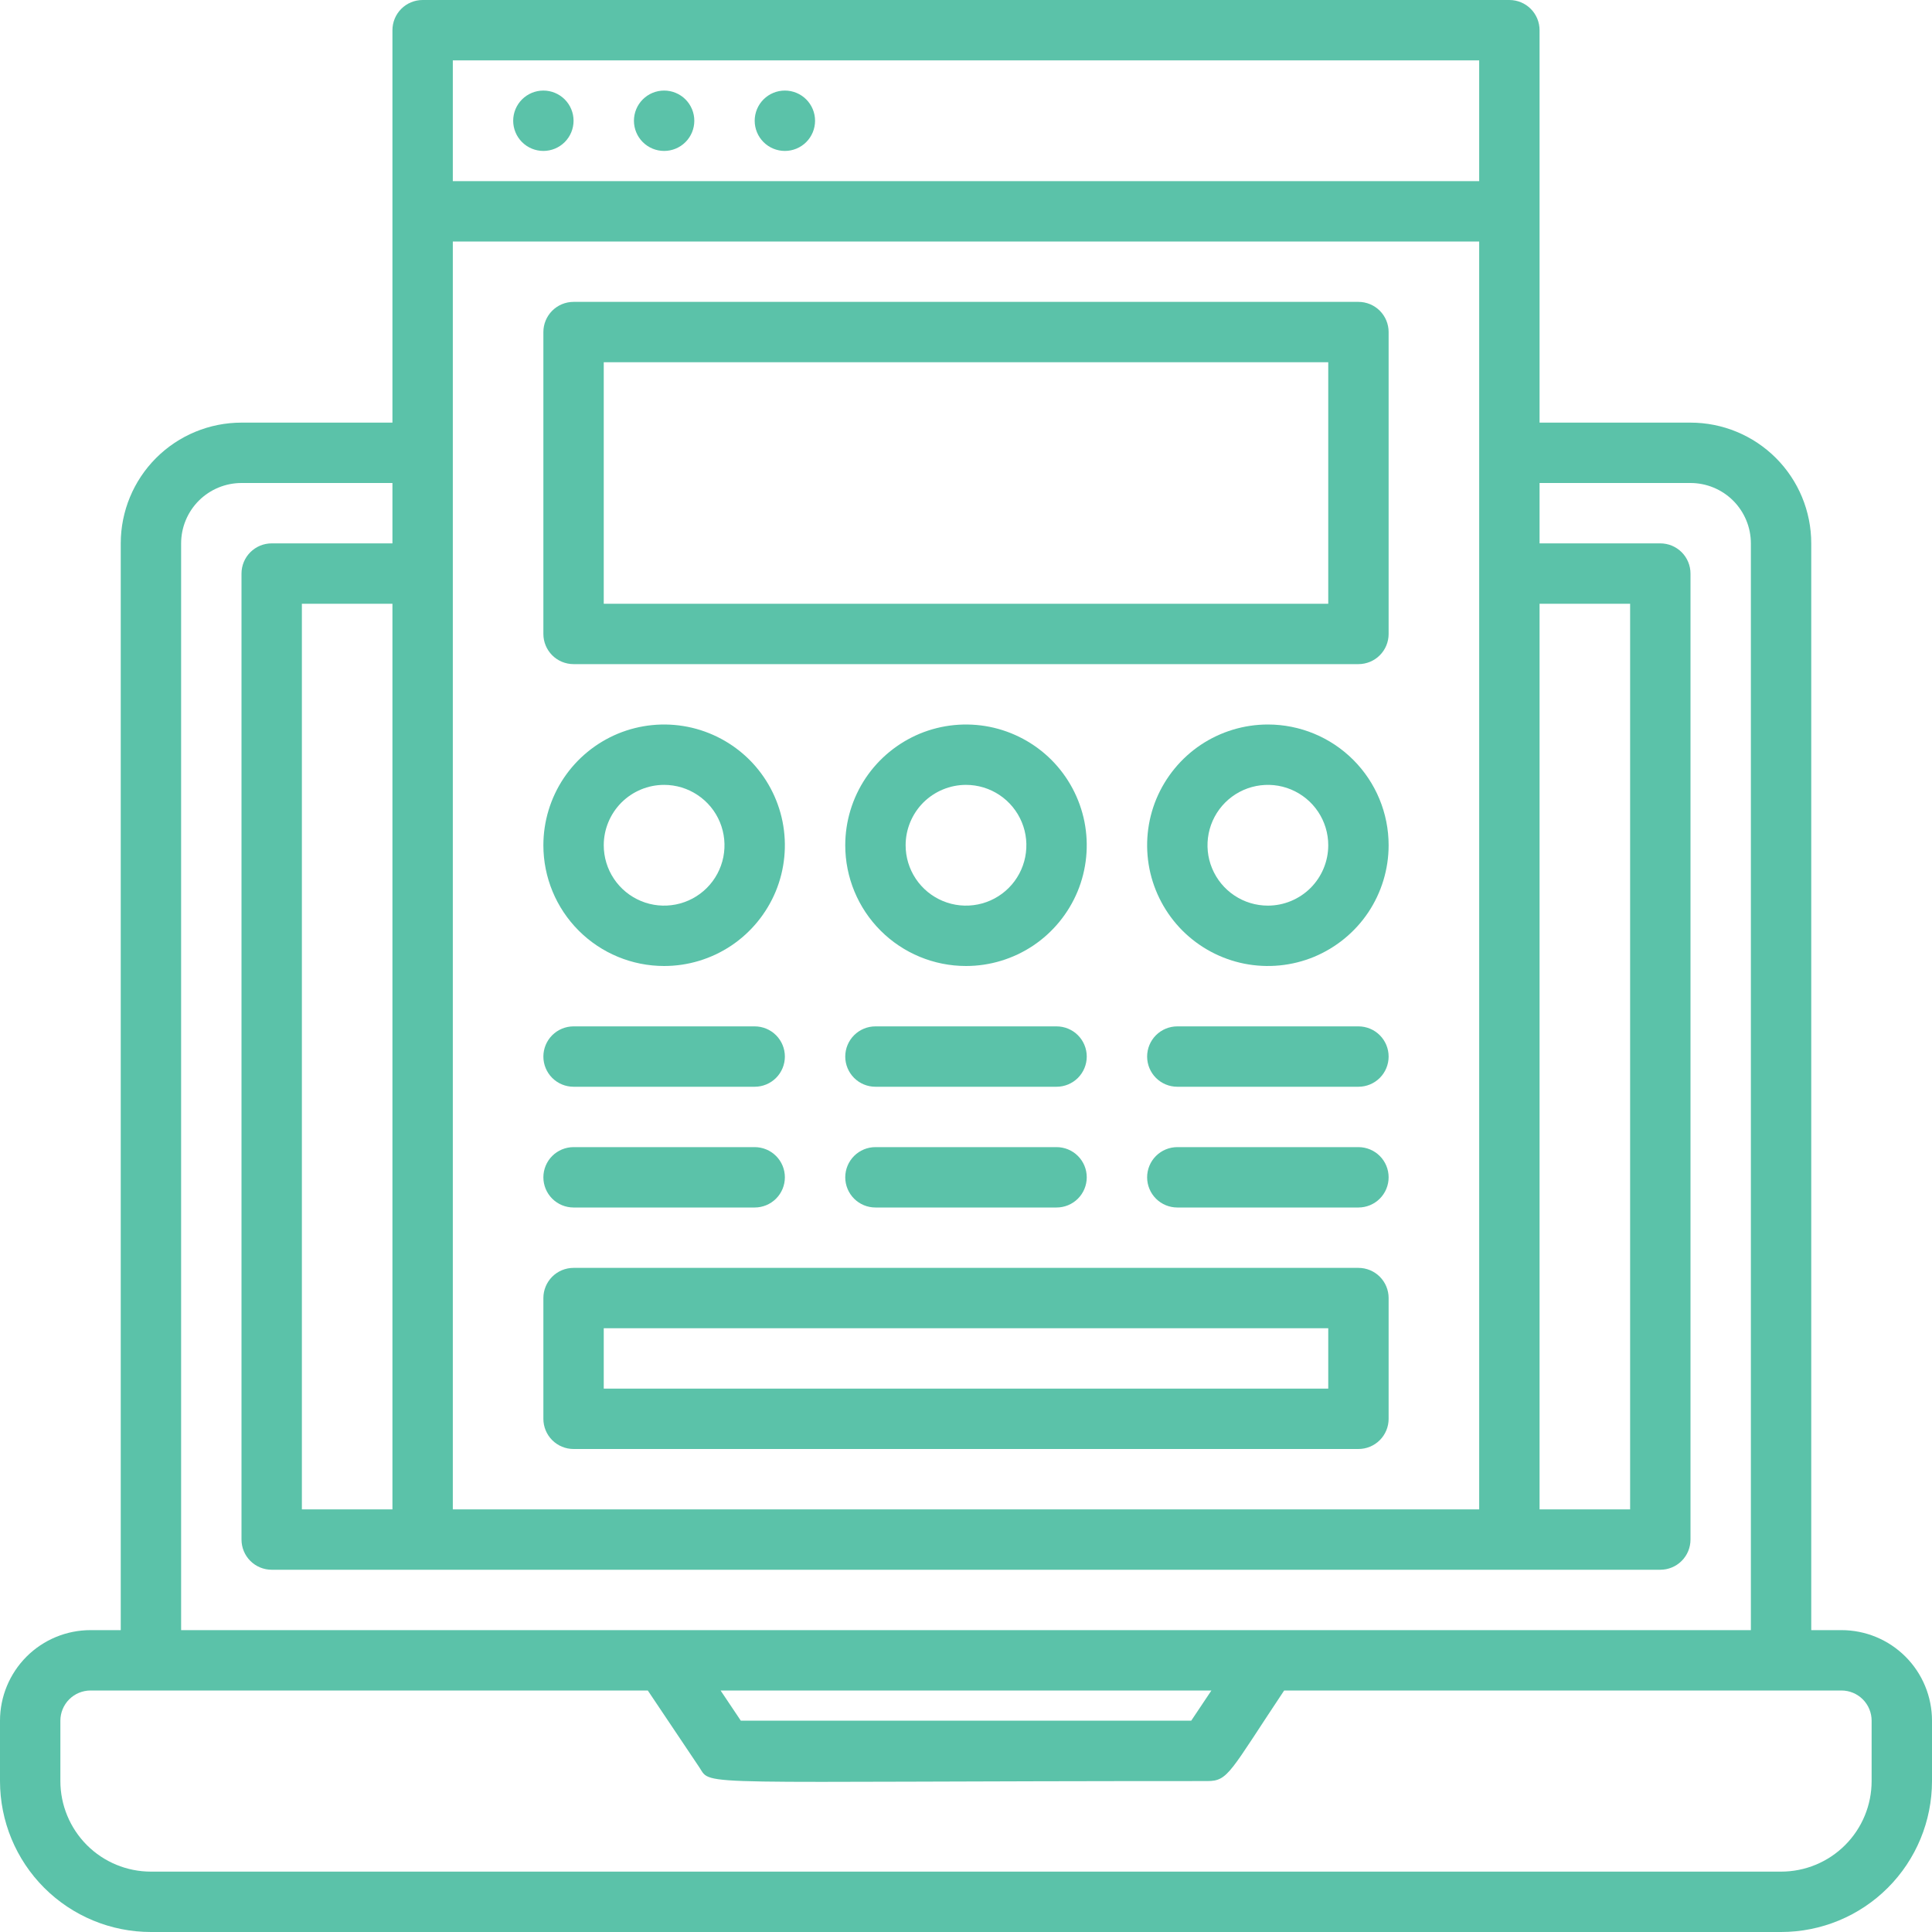
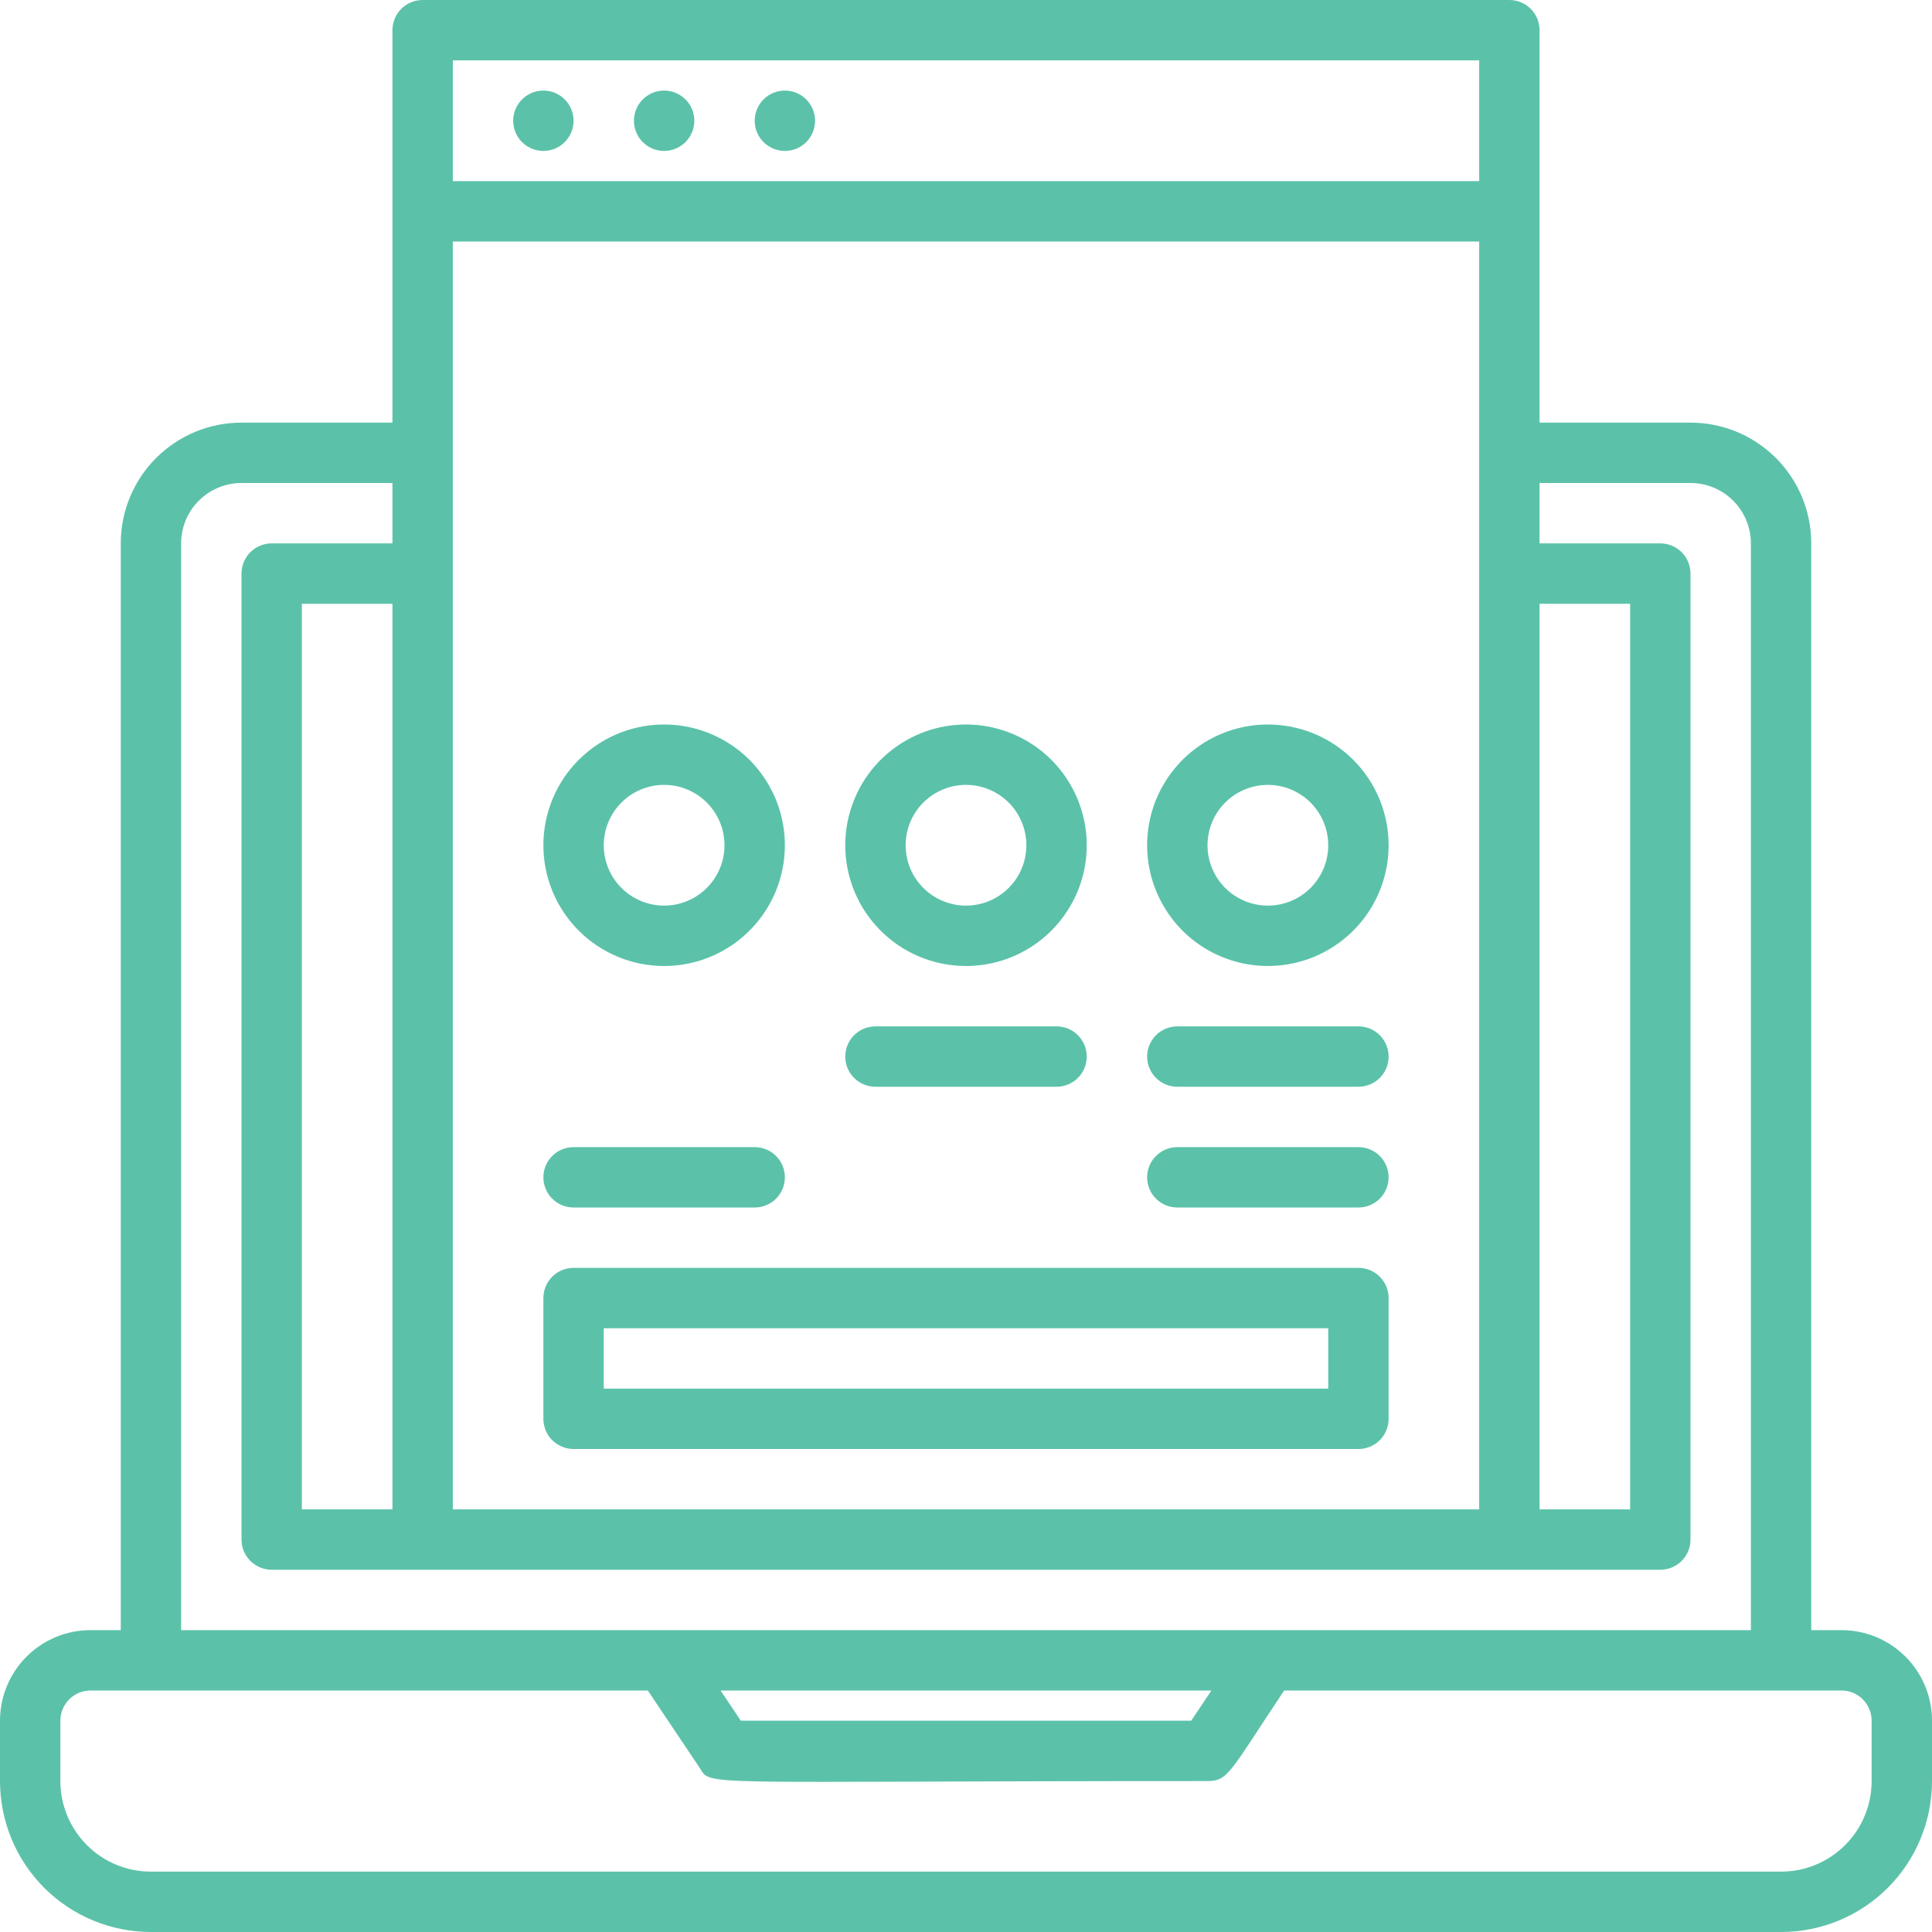
<svg xmlns="http://www.w3.org/2000/svg" width="40" height="40" viewBox="0 0 40 40" fill="none">
  <path d="M38.125 33.75H37.5V11.25C37.5 10.587 37.237 9.951 36.768 9.482C36.299 9.013 35.663 8.75 35 8.75H31.875V0.625C31.875 0.459 31.809 0.3 31.692 0.183C31.575 0.066 31.416 0 31.25 0L8.75 0C8.584 0 8.425 0.066 8.308 0.183C8.191 0.3 8.125 0.459 8.125 0.625V8.75H5C4.337 8.75 3.701 9.013 3.232 9.482C2.763 9.951 2.5 10.587 2.5 11.25V33.75H1.875C1.378 33.75 0.901 33.947 0.549 34.299C0.198 34.651 0 35.128 0 35.625L0 36.875C0 37.704 0.329 38.499 0.915 39.085C1.501 39.671 2.296 40 3.125 40H36.875C37.704 40 38.499 39.671 39.085 39.085C39.671 38.499 40 37.704 40 36.875V35.625C40 35.128 39.803 34.651 39.451 34.299C39.099 33.947 38.622 33.75 38.125 33.75ZM6.25 31.25V12.5H8.125V31.25H6.25ZM9.375 5H30.625V31.25H9.375V5ZM31.875 12.5H33.75V31.25H31.875V12.5ZM9.375 1.25H30.625V3.75H9.375V1.25ZM3.75 11.25C3.75 10.918 3.882 10.601 4.116 10.366C4.351 10.132 4.668 10 5 10H8.125V11.25H5.625C5.459 11.25 5.3 11.316 5.183 11.433C5.066 11.55 5 11.709 5 11.875V31.875C5 32.041 5.066 32.2 5.183 32.317C5.3 32.434 5.459 32.5 5.625 32.5H34.375C34.541 32.5 34.7 32.434 34.817 32.317C34.934 32.2 35 32.041 35 31.875V11.875C35 11.709 34.934 11.55 34.817 11.433C34.7 11.316 34.541 11.25 34.375 11.25H31.875V10H35C35.331 10 35.65 10.132 35.884 10.366C36.118 10.601 36.25 10.918 36.25 11.25V33.75H3.75V11.25ZM25.081 35L24.663 35.625H15.338L14.919 35H25.081ZM38.75 36.875C38.75 37.372 38.553 37.849 38.201 38.201C37.849 38.553 37.372 38.75 36.875 38.75H3.125C2.628 38.75 2.151 38.553 1.799 38.201C1.448 37.849 1.25 37.372 1.25 36.875V35.625C1.25 35.459 1.316 35.3 1.433 35.183C1.55 35.066 1.709 35 1.875 35H13.412L14.481 36.594C14.744 36.994 14.225 36.875 25 36.875C25.431 36.875 25.462 36.688 26.587 35H38.125C38.291 35 38.45 35.066 38.567 35.183C38.684 35.3 38.75 35.459 38.75 35.625V36.875Z" fill="#5BC2A9" />
  <path d="M11.25 1.875C11.084 1.875 10.925 1.941 10.808 2.058C10.691 2.175 10.625 2.334 10.625 2.5C10.625 2.666 10.691 2.825 10.808 2.942C10.925 3.059 11.084 3.125 11.25 3.125C11.416 3.125 11.575 3.059 11.692 2.942C11.809 2.825 11.875 2.666 11.875 2.5C11.875 2.334 11.809 2.175 11.692 2.058C11.575 1.941 11.416 1.875 11.25 1.875Z" fill="#5BC2A9" />
  <path d="M13.75 1.875C13.584 1.875 13.425 1.941 13.308 2.058C13.191 2.175 13.125 2.334 13.125 2.5C13.125 2.666 13.191 2.825 13.308 2.942C13.425 3.059 13.584 3.125 13.75 3.125C13.916 3.125 14.075 3.059 14.192 2.942C14.309 2.825 14.375 2.666 14.375 2.5C14.375 2.334 14.309 2.175 14.192 2.058C14.075 1.941 13.916 1.875 13.75 1.875Z" fill="#5BC2A9" />
  <path d="M16.25 1.875C16.084 1.875 15.925 1.941 15.808 2.058C15.691 2.175 15.625 2.334 15.625 2.5C15.625 2.666 15.691 2.825 15.808 2.942C15.925 3.059 16.084 3.125 16.25 3.125C16.416 3.125 16.575 3.059 16.692 2.942C16.809 2.825 16.875 2.666 16.875 2.5C16.875 2.334 16.809 2.175 16.692 2.058C16.575 1.941 16.416 1.875 16.25 1.875Z" fill="#5BC2A9" />
-   <path d="M28.125 6.25H11.875C11.709 6.25 11.55 6.316 11.433 6.433C11.316 6.55 11.25 6.709 11.25 6.875V13.125C11.25 13.291 11.316 13.45 11.433 13.567C11.55 13.684 11.709 13.75 11.875 13.75H28.125C28.291 13.75 28.45 13.684 28.567 13.567C28.684 13.45 28.75 13.291 28.75 13.125V6.875C28.75 6.709 28.684 6.55 28.567 6.433C28.45 6.316 28.291 6.25 28.125 6.25ZM27.5 12.5H12.5V7.5H27.5V12.5Z" fill="#5BC2A9" />
  <path d="M20 20C20.494 20 20.978 19.853 21.389 19.579C21.8 19.304 22.12 18.913 22.31 18.457C22.499 18 22.548 17.497 22.452 17.012C22.355 16.527 22.117 16.082 21.768 15.732C21.418 15.383 20.973 15.145 20.488 15.048C20.003 14.952 19.5 15.001 19.043 15.19C18.587 15.38 18.196 15.7 17.921 16.111C17.647 16.522 17.5 17.006 17.5 17.5C17.5 18.163 17.763 18.799 18.232 19.268C18.701 19.737 19.337 20 20 20ZM20 16.25C20.247 16.25 20.489 16.323 20.695 16.461C20.9 16.598 21.06 16.793 21.155 17.022C21.25 17.25 21.274 17.501 21.226 17.744C21.178 17.986 21.059 18.209 20.884 18.384C20.709 18.559 20.486 18.678 20.244 18.726C20.001 18.774 19.75 18.75 19.522 18.655C19.293 18.56 19.098 18.4 18.961 18.195C18.823 17.989 18.75 17.747 18.75 17.5C18.75 17.169 18.882 16.851 19.116 16.616C19.351 16.382 19.669 16.25 20 16.25Z" fill="#5BC2A9" />
  <path d="M26.25 15C25.756 15 25.272 15.147 24.861 15.421C24.45 15.696 24.13 16.087 23.94 16.543C23.751 17 23.702 17.503 23.798 17.988C23.895 18.473 24.133 18.918 24.482 19.268C24.832 19.617 25.277 19.855 25.762 19.952C26.247 20.048 26.75 19.999 27.207 19.81C27.663 19.62 28.054 19.3 28.329 18.889C28.603 18.478 28.75 17.994 28.75 17.5C28.75 16.837 28.487 16.201 28.018 15.732C27.549 15.263 26.913 15 26.25 15ZM26.25 18.75C26.003 18.75 25.761 18.677 25.555 18.539C25.35 18.402 25.19 18.207 25.095 17.978C25 17.75 24.976 17.499 25.024 17.256C25.072 17.014 25.191 16.791 25.366 16.616C25.541 16.441 25.764 16.322 26.006 16.274C26.249 16.226 26.5 16.25 26.728 16.345C26.957 16.44 27.152 16.6 27.289 16.805C27.427 17.011 27.5 17.253 27.5 17.5C27.5 17.831 27.368 18.149 27.134 18.384C26.899 18.618 26.581 18.75 26.25 18.75Z" fill="#5BC2A9" />
  <path d="M13.75 20C14.245 20 14.728 19.853 15.139 19.579C15.55 19.304 15.87 18.913 16.06 18.457C16.249 18 16.298 17.497 16.202 17.012C16.105 16.527 15.867 16.082 15.518 15.732C15.168 15.383 14.723 15.145 14.238 15.048C13.753 14.952 13.25 15.001 12.793 15.19C12.336 15.38 11.946 15.7 11.671 16.111C11.397 16.522 11.25 17.006 11.25 17.5C11.25 18.163 11.513 18.799 11.982 19.268C12.451 19.737 13.087 20 13.75 20ZM13.75 16.25C13.997 16.25 14.239 16.323 14.444 16.461C14.65 16.598 14.81 16.793 14.905 17.022C14.999 17.25 15.024 17.501 14.976 17.744C14.928 17.986 14.809 18.209 14.634 18.384C14.459 18.559 14.236 18.678 13.994 18.726C13.751 18.774 13.5 18.75 13.272 18.655C13.043 18.56 12.848 18.4 12.711 18.195C12.573 17.989 12.5 17.747 12.5 17.5C12.5 17.169 12.632 16.851 12.866 16.616C13.101 16.382 13.418 16.25 13.75 16.25Z" fill="#5BC2A9" />
-   <path d="M11.875 22.5H15.625C15.791 22.5 15.95 22.434 16.067 22.317C16.184 22.2 16.25 22.041 16.25 21.875C16.25 21.709 16.184 21.55 16.067 21.433C15.95 21.316 15.791 21.25 15.625 21.25H11.875C11.709 21.25 11.55 21.316 11.433 21.433C11.316 21.55 11.25 21.709 11.25 21.875C11.25 22.041 11.316 22.2 11.433 22.317C11.55 22.434 11.709 22.5 11.875 22.5Z" fill="#5BC2A9" />
  <path d="M11.875 25H15.625C15.791 25 15.95 24.934 16.067 24.817C16.184 24.7 16.25 24.541 16.25 24.375C16.25 24.209 16.184 24.05 16.067 23.933C15.95 23.816 15.791 23.75 15.625 23.75H11.875C11.709 23.75 11.55 23.816 11.433 23.933C11.316 24.05 11.25 24.209 11.25 24.375C11.25 24.541 11.316 24.7 11.433 24.817C11.55 24.934 11.709 25 11.875 25Z" fill="#5BC2A9" />
  <path d="M18.125 22.5H21.875C22.041 22.5 22.2 22.434 22.317 22.317C22.434 22.2 22.5 22.041 22.5 21.875C22.5 21.709 22.434 21.55 22.317 21.433C22.2 21.316 22.041 21.25 21.875 21.25H18.125C17.959 21.25 17.8 21.316 17.683 21.433C17.566 21.55 17.5 21.709 17.5 21.875C17.5 22.041 17.566 22.2 17.683 22.317C17.8 22.434 17.959 22.5 18.125 22.5Z" fill="#5BC2A9" />
-   <path d="M18.125 25H21.875C22.041 25 22.2 24.934 22.317 24.817C22.434 24.7 22.5 24.541 22.5 24.375C22.5 24.209 22.434 24.05 22.317 23.933C22.2 23.816 22.041 23.75 21.875 23.75H18.125C17.959 23.75 17.8 23.816 17.683 23.933C17.566 24.05 17.5 24.209 17.5 24.375C17.5 24.541 17.566 24.7 17.683 24.817C17.8 24.934 17.959 25 18.125 25Z" fill="#5BC2A9" />
  <path d="M28.125 21.25H24.375C24.209 21.25 24.05 21.316 23.933 21.433C23.816 21.55 23.75 21.709 23.75 21.875C23.75 22.041 23.816 22.2 23.933 22.317C24.05 22.434 24.209 22.5 24.375 22.5H28.125C28.291 22.5 28.45 22.434 28.567 22.317C28.684 22.2 28.75 22.041 28.75 21.875C28.75 21.709 28.684 21.55 28.567 21.433C28.45 21.316 28.291 21.25 28.125 21.25Z" fill="#5BC2A9" />
  <path d="M28.125 23.75H24.375C24.209 23.75 24.05 23.816 23.933 23.933C23.816 24.05 23.75 24.209 23.75 24.375C23.75 24.541 23.816 24.7 23.933 24.817C24.05 24.934 24.209 25 24.375 25H28.125C28.291 25 28.45 24.934 28.567 24.817C28.684 24.7 28.75 24.541 28.75 24.375C28.75 24.209 28.684 24.05 28.567 23.933C28.45 23.816 28.291 23.75 28.125 23.75Z" fill="#5BC2A9" />
  <path d="M28.125 26.25H11.875C11.709 26.25 11.55 26.316 11.433 26.433C11.316 26.55 11.25 26.709 11.25 26.875V29.375C11.25 29.541 11.316 29.7 11.433 29.817C11.55 29.934 11.709 30 11.875 30H28.125C28.291 30 28.45 29.934 28.567 29.817C28.684 29.7 28.75 29.541 28.75 29.375V26.875C28.75 26.709 28.684 26.55 28.567 26.433C28.45 26.316 28.291 26.25 28.125 26.25ZM27.5 28.75H12.5V27.5H27.5V28.75Z" fill="#5BC2A9" />
</svg>